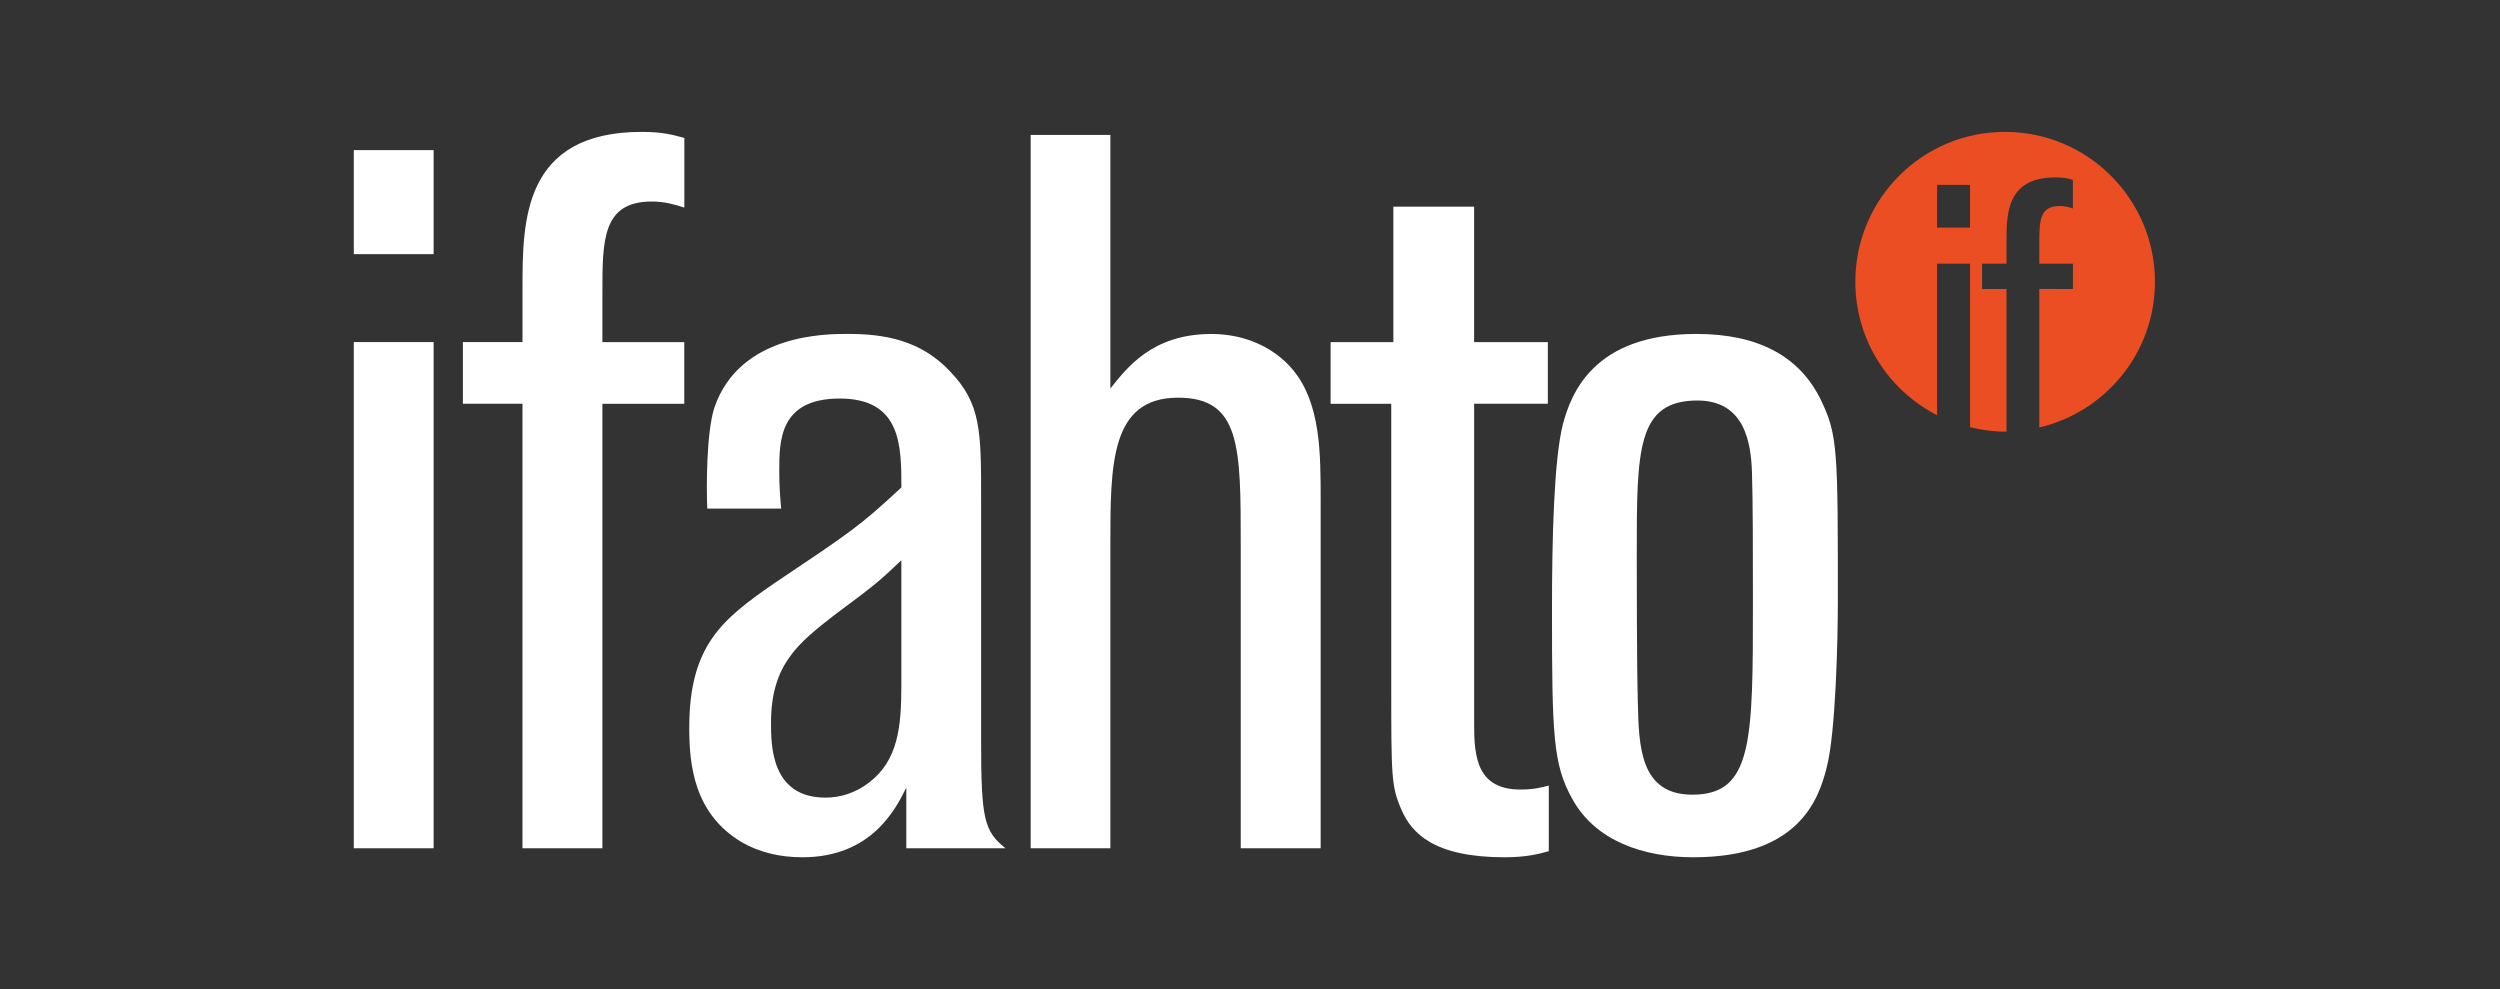
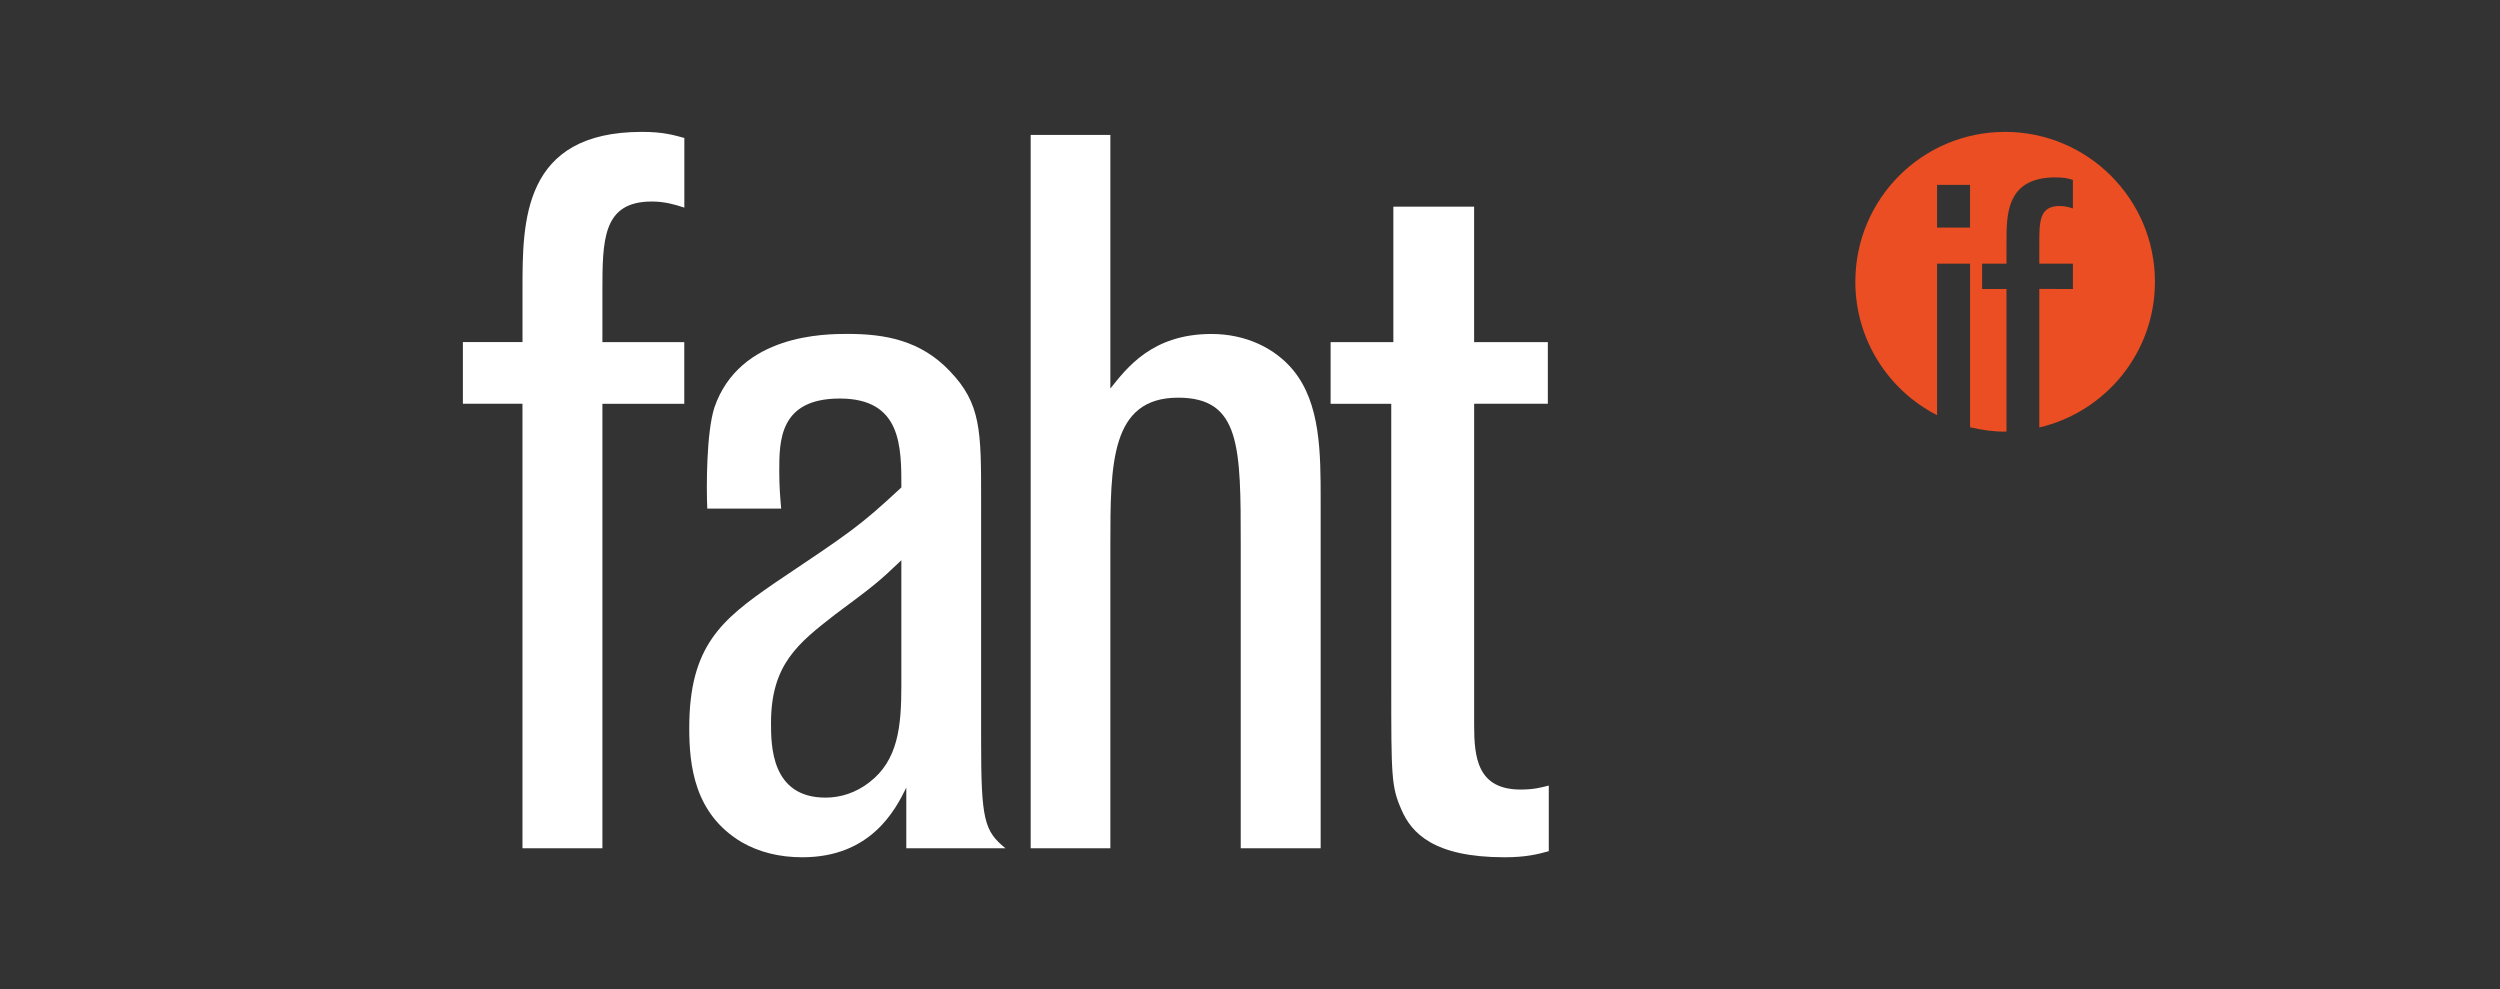
<svg xmlns="http://www.w3.org/2000/svg" version="1.1" id="Layer_1" x="0px" y="0px" width="75.822px" height="30px" viewBox="0 0 75.822 30" enable-background="new 0 0 75.822 30" xml:space="preserve">
  <rect x="0" y="0" width="75.822" height="30" fill="#333333" stroke="none" />
  <g>
    <g>
-       <path fill="#FFFFFF" d="M13.151,7.708H10.73V4.553h2.421L13.151,7.708L13.151,7.708z M13.151,25.727H10.73V10.375h2.421    L13.151,25.727L13.151,25.727z" />
      <path fill="#FFFFFF" d="M18.27,25.727h-2.424V12.245h-1.807v-1.87h1.808V8.75c0-2.025,0-4.75,3.62-4.75    c0.645,0,0.945,0.092,1.288,0.184v2.113c-0.279-0.09-0.586-0.185-0.985-0.185c-1.5,0-1.5,1.168-1.5,2.76v1.504h2.483v1.87H18.27    V25.727z" />
      <path fill="#EA4E22" d="M60.81,4c-2.514,0-4.54,2.036-4.54,4.545c0,1.766,1.01,3.297,2.479,4.047V7.996h1.001v4.962    c0.341,0.081,0.693,0.133,1.06,0.133c0.015,0,0.029-0.005,0.045-0.005V8.765h-0.74V7.996h0.74V7.329c0-0.831,0-1.949,1.481-1.949    c0.271,0,0.395,0.033,0.532,0.076v0.868c-0.109-0.041-0.239-0.076-0.402-0.076c-0.616,0-0.616,0.475-0.616,1.13v0.618h1.019v0.768    H61.85v4.201c2.008-0.472,3.507-2.267,3.507-4.419C65.356,6.036,63.319,4,60.81,4z M59.749,6.902h-1V5.606h1V6.902z" />
      <path fill="#FFFFFF" d="M29.756,22.475c0,2.393,0.095,2.727,0.739,3.252h-3.008v-1.839C27.157,24.559,26.416,26,24.334,26    c-0.701,0-1.314-0.156-1.84-0.458c-1.439-0.858-1.59-2.329-1.59-3.465c0-2.483,0.976-3.281,2.573-4.383    c2.327-1.562,2.572-1.713,3.861-2.911c0-1.254,0-2.696-1.869-2.696c-1.835,0-1.835,1.284-1.835,2.208    c0,0.46,0.029,0.795,0.058,1.131h-2.241c-0.029-0.643-0.029-2.297,0.215-3.065c0.769-2.234,3.374-2.234,4.049-2.234    c1.099,0,2.202,0.183,3.096,1.133c0.945,0.984,0.945,1.811,0.945,3.895L29.756,22.475L29.756,22.475z M27.337,16.992    c-0.708,0.675-0.825,0.764-2.021,1.654c-1.103,0.859-1.932,1.503-1.932,3.277c0,0.678,0,2.268,1.654,2.268    c0.463,0,0.921-0.15,1.321-0.459c0.885-0.672,0.978-1.714,0.978-2.94V16.992z" />
      <path fill="#FFFFFF" d="M40.055,25.727h-2.425v-9.195c0-2.973,0-4.471-1.899-4.471c-2.055,0-2.055,2.021-2.055,4.471v9.195h-2.417    V4.092h2.417v7.691c0.492-0.612,1.258-1.654,3.067-1.654c1.042,0,1.93,0.43,2.483,1.104c0.828,1.012,0.828,2.511,0.828,3.952    V25.727L40.055,25.727z" />
      <path fill="#FFFFFF" d="M46.945,12.245h-2.236v9.744c0,0.976,0.095,1.957,1.408,1.957c0.4,0,0.613-0.059,0.856-0.121v1.99    C46.644,25.908,46.272,26,45.631,26c-2.146,0-2.823-0.736-3.126-1.441c-0.31-0.701-0.31-1.014-0.31-3.828v-8.485h-1.839v-1.87    h1.903V6.268h2.449v4.108h2.236V12.245z" />
-       <path fill="#FFFFFF" d="M55.402,23.274C55.159,24.254,54.546,26,51.356,26c-1.502,0-2.972-0.488-3.674-1.777    c-0.582-1.043-0.612-1.933-0.612-5.758c0-2.118,0.059-4.538,0.333-5.608c0.25-0.924,0.924-2.729,4.048-2.729    c1.869,0,3.124,0.675,3.768,1.989c0.521,1.072,0.521,1.534,0.521,6.131C55.739,19.41,55.675,22.233,55.402,23.274z M53.135,14.328    c-0.029-0.892-0.215-2.181-1.654-2.181c-1.84,0-1.84,1.504-1.84,4.662c0,0.457,0,3.427,0.032,4.47    c0.029,1.353,0.064,2.823,1.654,2.823c1.837,0,1.837-1.628,1.837-5.884C53.164,16.928,53.164,15.123,53.135,14.328z" />
    </g>
  </g>
</svg>